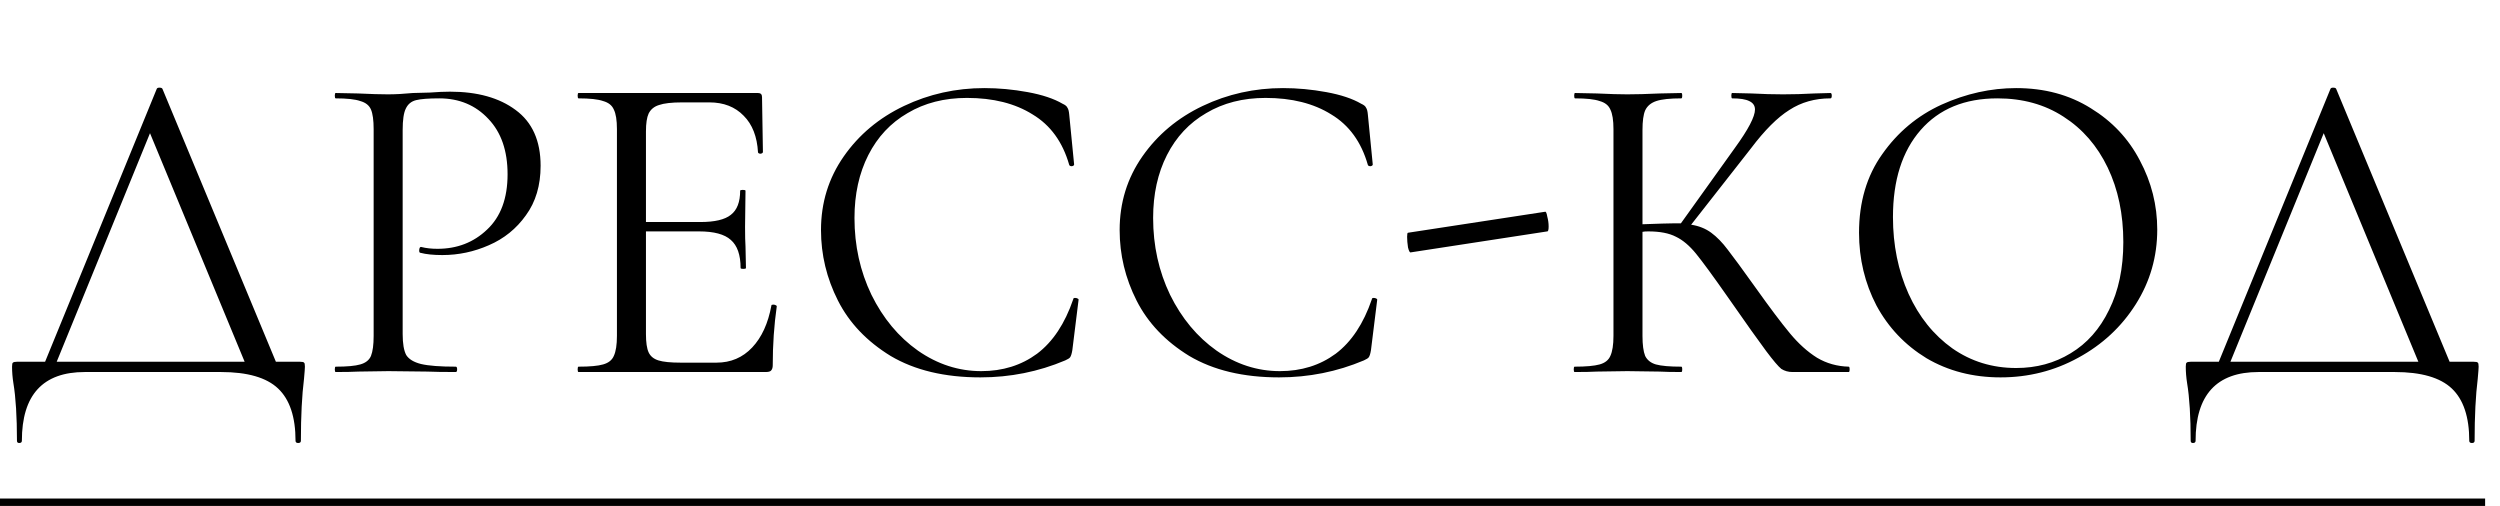
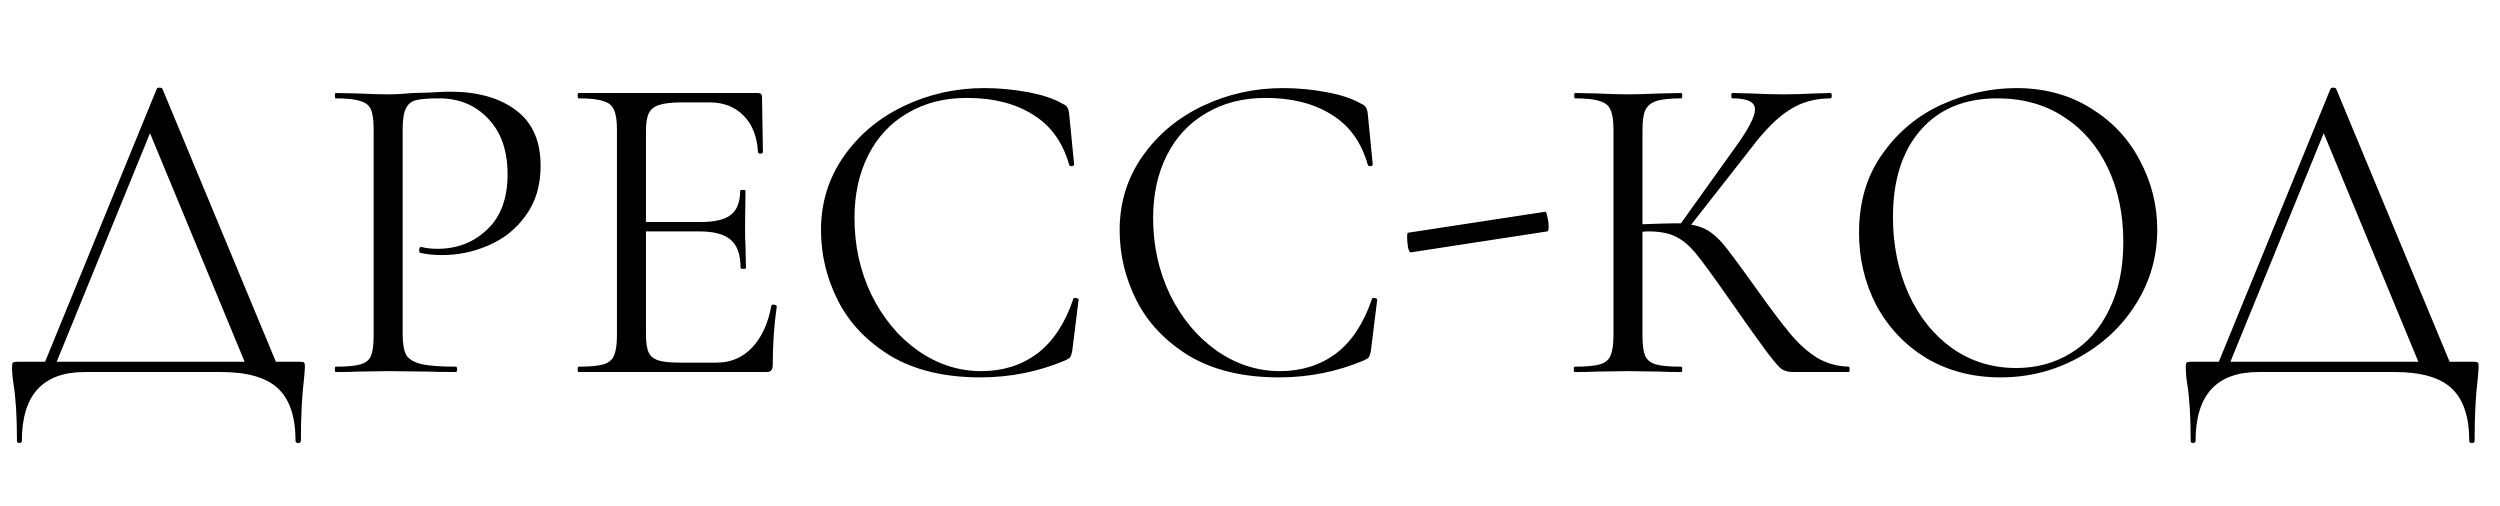
<svg xmlns="http://www.w3.org/2000/svg" width="168" height="34" viewBox="0 0 168 34" fill="none">
-   <line y1="33.75" x2="167" y2="33.75" stroke="black" stroke-width="0.5" />
  <path d="M20.16 24.31C20.32 24.31 20.41 24.33 20.43 24.37C20.47 24.39 20.49 24.48 20.49 24.64C20.49 24.74 20.47 25.01 20.43 25.45C20.29 26.57 20.22 27.96 20.22 29.62C20.22 29.72 20.16 29.77 20.04 29.77C19.92 29.77 19.86 29.72 19.86 29.62C19.86 28.02 19.47 26.85 18.69 26.11C17.91 25.37 16.63 25 14.85 25H5.7C2.88 25 1.47 26.54 1.47 29.62C1.47 29.72 1.41 29.77 1.29 29.77C1.19 29.77 1.14 29.72 1.14 29.62C1.14 28 1.06 26.71 0.9 25.75C0.84 25.37 0.81 25 0.81 24.64C0.81 24.48 0.83 24.39 0.87 24.37C0.91 24.33 1 24.31 1.14 24.31H3.03L10.53 5.98C10.55 5.92 10.61 5.89 10.71 5.89C10.83 5.89 10.9 5.92 10.92 5.98L18.54 24.31H20.16ZM3.81 24.31H16.44L10.08 8.95L3.81 24.31ZM27.059 22.45C27.059 23.09 27.139 23.56 27.299 23.86C27.479 24.14 27.809 24.34 28.289 24.46C28.789 24.58 29.569 24.64 30.629 24.64C30.689 24.64 30.719 24.7 30.719 24.82C30.719 24.94 30.689 25 30.629 25C29.809 25 29.169 24.99 28.709 24.97L26.099 24.94L24.089 24.97C23.709 24.99 23.199 25 22.559 25C22.519 25 22.499 24.94 22.499 24.82C22.499 24.7 22.519 24.64 22.559 24.64C23.319 24.64 23.869 24.59 24.209 24.49C24.569 24.39 24.809 24.2 24.929 23.92C25.049 23.62 25.109 23.17 25.109 22.57V8.68C25.109 8.08 25.049 7.64 24.929 7.36C24.809 7.08 24.569 6.89 24.209 6.79C23.869 6.67 23.319 6.61 22.559 6.61C22.519 6.61 22.499 6.55 22.499 6.43C22.499 6.31 22.519 6.25 22.559 6.25L24.059 6.28C24.899 6.32 25.569 6.34 26.069 6.34C26.569 6.34 27.129 6.31 27.749 6.25C27.989 6.25 28.369 6.24 28.889 6.22C29.409 6.18 29.859 6.16 30.239 6.16C32.079 6.16 33.549 6.57 34.649 7.39C35.769 8.21 36.329 9.46 36.329 11.14C36.329 12.46 35.999 13.57 35.339 14.47C34.699 15.37 33.869 16.04 32.849 16.48C31.849 16.92 30.809 17.14 29.729 17.14C29.129 17.14 28.639 17.09 28.259 16.99C28.199 16.99 28.169 16.94 28.169 16.84C28.169 16.78 28.179 16.72 28.199 16.66C28.239 16.6 28.279 16.58 28.319 16.6C28.639 16.68 28.999 16.72 29.399 16.72C30.719 16.72 31.829 16.29 32.729 15.43C33.649 14.57 34.109 13.33 34.109 11.71C34.109 10.13 33.679 8.89 32.819 7.99C31.959 7.07 30.859 6.61 29.519 6.61C28.799 6.61 28.279 6.65 27.959 6.73C27.639 6.81 27.409 7 27.269 7.3C27.129 7.58 27.059 8.06 27.059 8.74V22.45ZM51.838 20.53C51.838 20.49 51.878 20.47 51.958 20.47C52.018 20.47 52.068 20.48 52.108 20.5C52.168 20.52 52.198 20.55 52.198 20.59C52.018 21.85 51.928 23.17 51.928 24.55C51.928 24.71 51.888 24.83 51.808 24.91C51.748 24.97 51.628 25 51.448 25H38.878C38.838 25 38.818 24.94 38.818 24.82C38.818 24.7 38.838 24.64 38.878 24.64C39.638 24.64 40.188 24.59 40.528 24.49C40.888 24.39 41.128 24.2 41.248 23.92C41.388 23.62 41.458 23.17 41.458 22.57V8.68C41.458 8.08 41.388 7.64 41.248 7.36C41.128 7.08 40.888 6.89 40.528 6.79C40.188 6.67 39.638 6.61 38.878 6.61C38.838 6.61 38.818 6.55 38.818 6.43C38.818 6.31 38.838 6.25 38.878 6.25H50.938C51.118 6.25 51.208 6.34 51.208 6.52L51.268 10.21C51.268 10.27 51.218 10.31 51.118 10.33C51.018 10.33 50.958 10.3 50.938 10.24C50.878 9.18 50.558 8.36 49.978 7.78C49.398 7.18 48.628 6.88 47.668 6.88H45.838C45.138 6.88 44.618 6.94 44.278 7.06C43.958 7.16 43.728 7.35 43.588 7.63C43.468 7.89 43.408 8.29 43.408 8.83V14.92H47.068C48.028 14.92 48.708 14.76 49.108 14.44C49.528 14.12 49.738 13.58 49.738 12.82C49.738 12.78 49.798 12.76 49.918 12.76C50.038 12.76 50.098 12.78 50.098 12.82L50.068 15.25C50.068 15.83 50.078 16.27 50.098 16.57L50.128 18.01C50.128 18.05 50.068 18.07 49.948 18.07C49.828 18.07 49.768 18.05 49.768 18.01C49.768 17.13 49.548 16.5 49.108 16.12C48.688 15.74 47.978 15.55 46.978 15.55H43.408V22.45C43.408 23.01 43.468 23.42 43.588 23.68C43.708 23.94 43.928 24.12 44.248 24.22C44.568 24.32 45.068 24.37 45.748 24.37H48.148C49.108 24.37 49.908 24.03 50.548 23.35C51.188 22.67 51.618 21.73 51.838 20.53ZM66.151 5.92C67.111 5.92 68.081 6.01 69.061 6.19C70.041 6.37 70.821 6.63 71.401 6.97C71.581 7.05 71.691 7.14 71.731 7.24C71.791 7.32 71.831 7.47 71.851 7.69L72.181 11.05C72.181 11.11 72.131 11.15 72.031 11.17C71.931 11.17 71.871 11.14 71.851 11.08C71.411 9.54 70.591 8.41 69.391 7.69C68.211 6.95 66.741 6.58 64.981 6.58C63.461 6.58 62.131 6.92 60.991 7.6C59.851 8.26 58.971 9.2 58.351 10.42C57.731 11.64 57.421 13.05 57.421 14.65C57.421 16.51 57.801 18.23 58.561 19.81C59.341 21.39 60.381 22.64 61.681 23.56C63.001 24.48 64.421 24.94 65.941 24.94C67.381 24.94 68.631 24.55 69.691 23.77C70.751 22.97 71.561 21.75 72.121 20.11C72.121 20.05 72.161 20.02 72.241 20.02C72.301 20.02 72.351 20.03 72.391 20.05C72.451 20.07 72.481 20.1 72.481 20.14L72.061 23.53C72.021 23.77 71.971 23.93 71.911 24.01C71.871 24.07 71.761 24.14 71.581 24.22C69.781 24.98 67.881 25.36 65.881 25.36C63.481 25.36 61.471 24.88 59.851 23.92C58.251 22.94 57.071 21.7 56.311 20.2C55.551 18.7 55.171 17.12 55.171 15.46C55.171 13.62 55.681 11.97 56.701 10.51C57.721 9.05 59.071 7.92 60.751 7.12C62.431 6.32 64.231 5.92 66.151 5.92ZM86.219 5.92C87.18 5.92 88.15 6.01 89.129 6.19C90.109 6.37 90.889 6.63 91.469 6.97C91.65 7.05 91.76 7.14 91.799 7.24C91.859 7.32 91.9 7.47 91.919 7.69L92.249 11.05C92.249 11.11 92.2 11.15 92.1 11.17C91.999 11.17 91.939 11.14 91.919 11.08C91.48 9.54 90.659 8.41 89.46 7.69C88.279 6.95 86.809 6.58 85.049 6.58C83.529 6.58 82.2 6.92 81.059 7.6C79.919 8.26 79.04 9.2 78.419 10.42C77.799 11.64 77.49 13.05 77.49 14.65C77.49 16.51 77.87 18.23 78.629 19.81C79.409 21.39 80.45 22.64 81.749 23.56C83.07 24.48 84.49 24.94 86.01 24.94C87.45 24.94 88.7 24.55 89.76 23.77C90.82 22.97 91.629 21.75 92.189 20.11C92.189 20.05 92.23 20.02 92.309 20.02C92.37 20.02 92.419 20.03 92.46 20.05C92.519 20.07 92.549 20.1 92.549 20.14L92.129 23.53C92.09 23.77 92.04 23.93 91.98 24.01C91.939 24.07 91.829 24.14 91.65 24.22C89.85 24.98 87.95 25.36 85.95 25.36C83.549 25.36 81.54 24.88 79.919 23.92C78.32 22.94 77.139 21.7 76.379 20.2C75.62 18.7 75.24 17.12 75.24 15.46C75.24 13.62 75.749 11.97 76.769 10.51C77.79 9.05 79.139 7.92 80.82 7.12C82.499 6.32 84.299 5.92 86.219 5.92ZM94.798 16.96C94.738 16.98 94.678 16.87 94.618 16.63C94.578 16.37 94.558 16.13 94.558 15.91C94.558 15.73 94.578 15.64 94.618 15.64L103.828 14.23C103.888 14.21 103.938 14.32 103.978 14.56C104.038 14.78 104.068 15 104.068 15.22C104.068 15.44 104.038 15.55 103.978 15.55L94.798 16.96ZM124.235 24.64C124.275 24.64 124.295 24.7 124.295 24.82C124.295 24.94 124.275 25 124.235 25H120.455C120.175 25 119.925 24.93 119.705 24.79C119.505 24.63 119.165 24.23 118.685 23.59C118.205 22.95 117.345 21.74 116.105 19.96C115.125 18.56 114.415 17.59 113.975 17.05C113.535 16.51 113.085 16.13 112.625 15.91C112.165 15.67 111.545 15.55 110.765 15.55C110.585 15.55 110.455 15.56 110.375 15.58V22.57C110.375 23.17 110.435 23.62 110.555 23.92C110.695 24.2 110.935 24.39 111.275 24.49C111.635 24.59 112.205 24.64 112.985 24.64C113.025 24.64 113.045 24.7 113.045 24.82C113.045 24.94 113.025 25 112.985 25C112.365 25 111.875 24.99 111.515 24.97L109.355 24.94L107.315 24.97C106.955 24.99 106.455 25 105.815 25C105.775 25 105.755 24.94 105.755 24.82C105.755 24.7 105.775 24.64 105.815 24.64C106.575 24.64 107.135 24.59 107.495 24.49C107.855 24.39 108.095 24.2 108.215 23.92C108.355 23.62 108.425 23.17 108.425 22.57V8.68C108.425 8.08 108.355 7.64 108.215 7.36C108.095 7.08 107.855 6.89 107.495 6.79C107.155 6.67 106.605 6.61 105.845 6.61C105.805 6.61 105.785 6.55 105.785 6.43C105.785 6.31 105.805 6.25 105.845 6.25L107.315 6.28C108.155 6.32 108.835 6.34 109.355 6.34C109.935 6.34 110.665 6.32 111.545 6.28L112.985 6.25C113.025 6.25 113.045 6.31 113.045 6.43C113.045 6.55 113.025 6.61 112.985 6.61C112.225 6.61 111.665 6.67 111.305 6.79C110.945 6.91 110.695 7.12 110.555 7.42C110.435 7.7 110.375 8.14 110.375 8.74V15.07C111.455 15.03 112.125 15.01 112.385 15.01H112.955L116.585 9.94C117.485 8.7 117.935 7.84 117.935 7.36C117.935 7.1 117.805 6.91 117.545 6.79C117.305 6.67 116.925 6.61 116.405 6.61C116.365 6.61 116.345 6.55 116.345 6.43C116.345 6.31 116.365 6.25 116.405 6.25L117.695 6.28C118.455 6.32 119.165 6.34 119.825 6.34C120.505 6.34 121.205 6.32 121.925 6.28L123.005 6.25C123.065 6.25 123.095 6.31 123.095 6.43C123.095 6.55 123.065 6.61 123.005 6.61C121.965 6.61 121.045 6.87 120.245 7.39C119.445 7.89 118.585 8.75 117.665 9.97L113.645 15.1C114.165 15.18 114.615 15.36 114.995 15.64C115.375 15.92 115.745 16.3 116.105 16.78C116.465 17.24 117.095 18.1 117.995 19.36C118.935 20.68 119.695 21.69 120.275 22.39C120.855 23.09 121.465 23.64 122.105 24.04C122.745 24.42 123.455 24.62 124.235 24.64ZM134.437 25.36C132.577 25.36 130.917 24.93 129.457 24.07C128.017 23.19 126.897 22.01 126.097 20.53C125.317 19.03 124.927 17.4 124.927 15.64C124.927 13.58 125.447 11.82 126.487 10.36C127.527 8.88 128.857 7.77 130.477 7.03C132.117 6.29 133.787 5.92 135.487 5.92C137.387 5.92 139.057 6.37 140.497 7.27C141.937 8.15 143.037 9.32 143.797 10.78C144.577 12.24 144.967 13.79 144.967 15.43C144.967 17.25 144.487 18.92 143.527 20.44C142.567 21.96 141.277 23.16 139.657 24.04C138.057 24.92 136.317 25.36 134.437 25.36ZM135.487 24.73C136.847 24.73 138.067 24.4 139.147 23.74C140.247 23.08 141.107 22.11 141.727 20.83C142.367 19.55 142.687 18.03 142.687 16.27C142.687 14.39 142.337 12.72 141.637 11.26C140.937 9.8 139.947 8.66 138.667 7.84C137.407 7.02 135.927 6.61 134.227 6.61C132.027 6.61 130.307 7.32 129.067 8.74C127.827 10.16 127.207 12.11 127.207 14.59C127.207 16.47 127.557 18.19 128.257 19.75C128.957 21.29 129.937 22.51 131.197 23.41C132.457 24.29 133.887 24.73 135.487 24.73ZM166.234 24.31C166.394 24.31 166.484 24.33 166.504 24.37C166.544 24.39 166.564 24.48 166.564 24.64C166.564 24.74 166.544 25.01 166.504 25.45C166.364 26.57 166.294 27.96 166.294 29.62C166.294 29.72 166.234 29.77 166.114 29.77C165.994 29.77 165.934 29.72 165.934 29.62C165.934 28.02 165.544 26.85 164.764 26.11C163.984 25.37 162.704 25 160.924 25H151.774C148.954 25 147.544 26.54 147.544 29.62C147.544 29.72 147.484 29.77 147.364 29.77C147.264 29.77 147.214 29.72 147.214 29.62C147.214 28 147.134 26.71 146.974 25.75C146.914 25.37 146.884 25 146.884 24.64C146.884 24.48 146.904 24.39 146.944 24.37C146.984 24.33 147.074 24.31 147.214 24.31H149.104L156.604 5.98C156.624 5.92 156.684 5.89 156.784 5.89C156.904 5.89 156.974 5.92 156.994 5.98L164.614 24.31H166.234ZM149.884 24.31H162.514L156.154 8.95L149.884 24.31Z" fill="black" />
</svg>